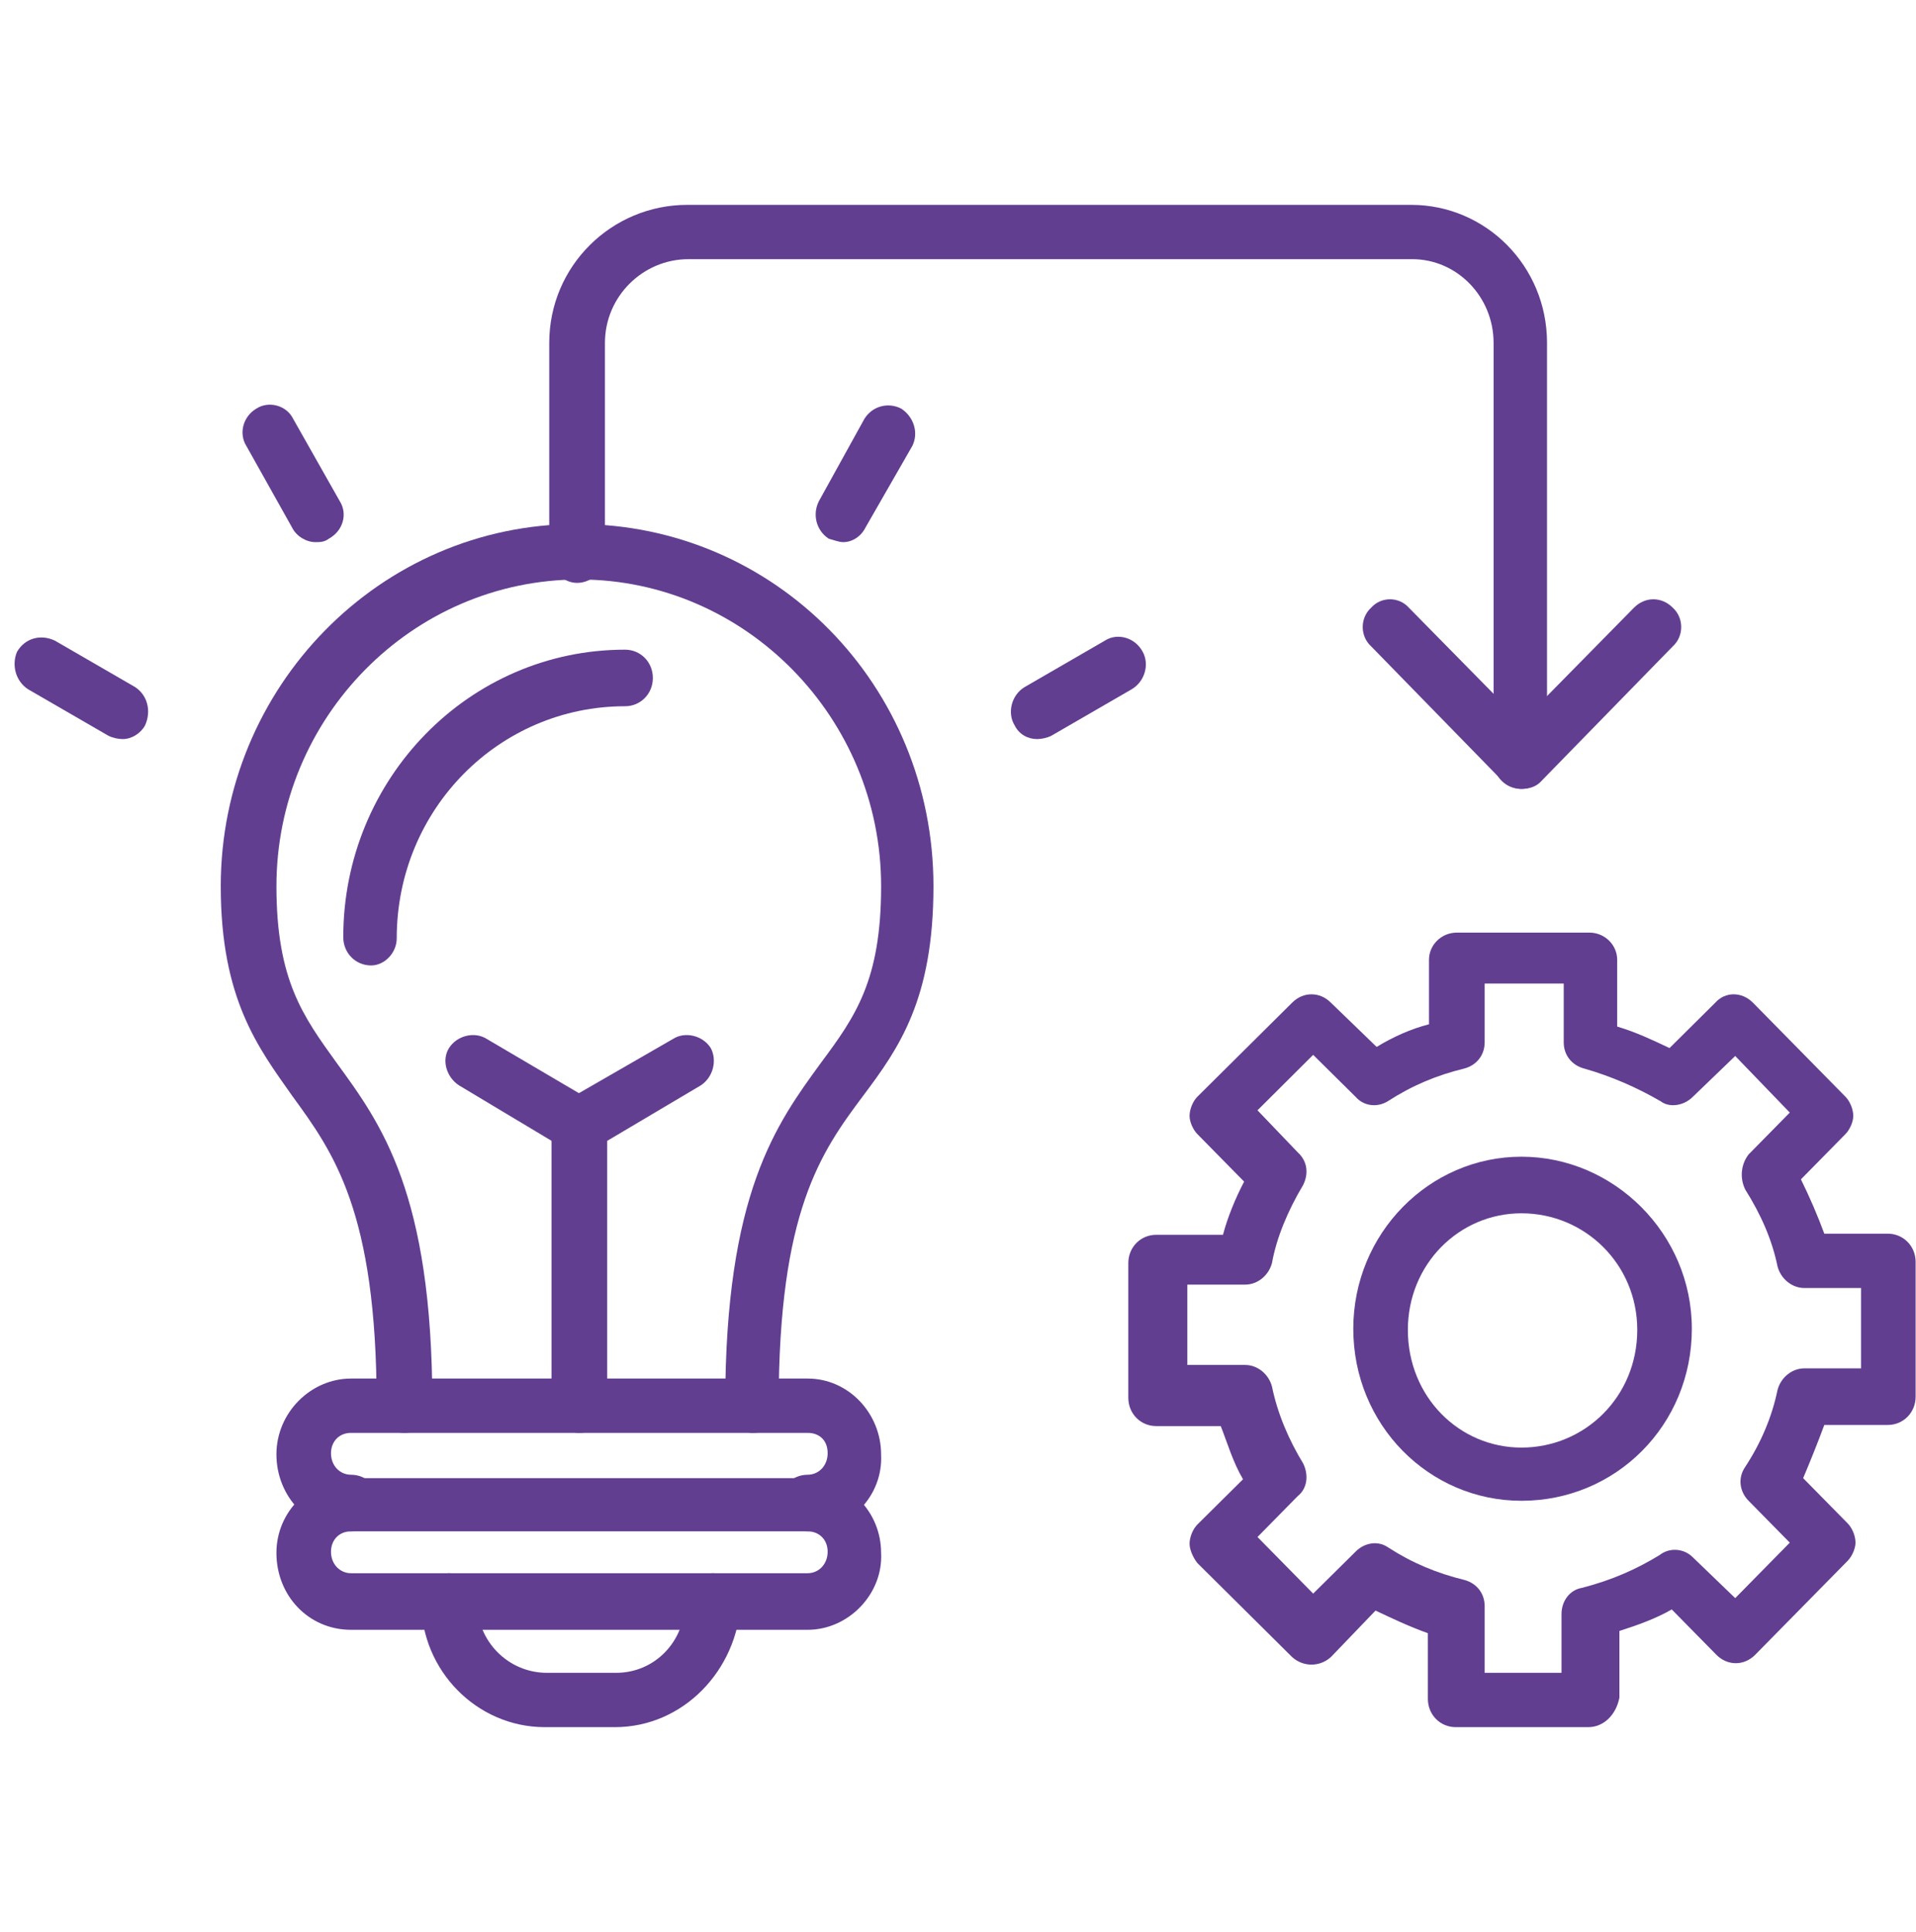
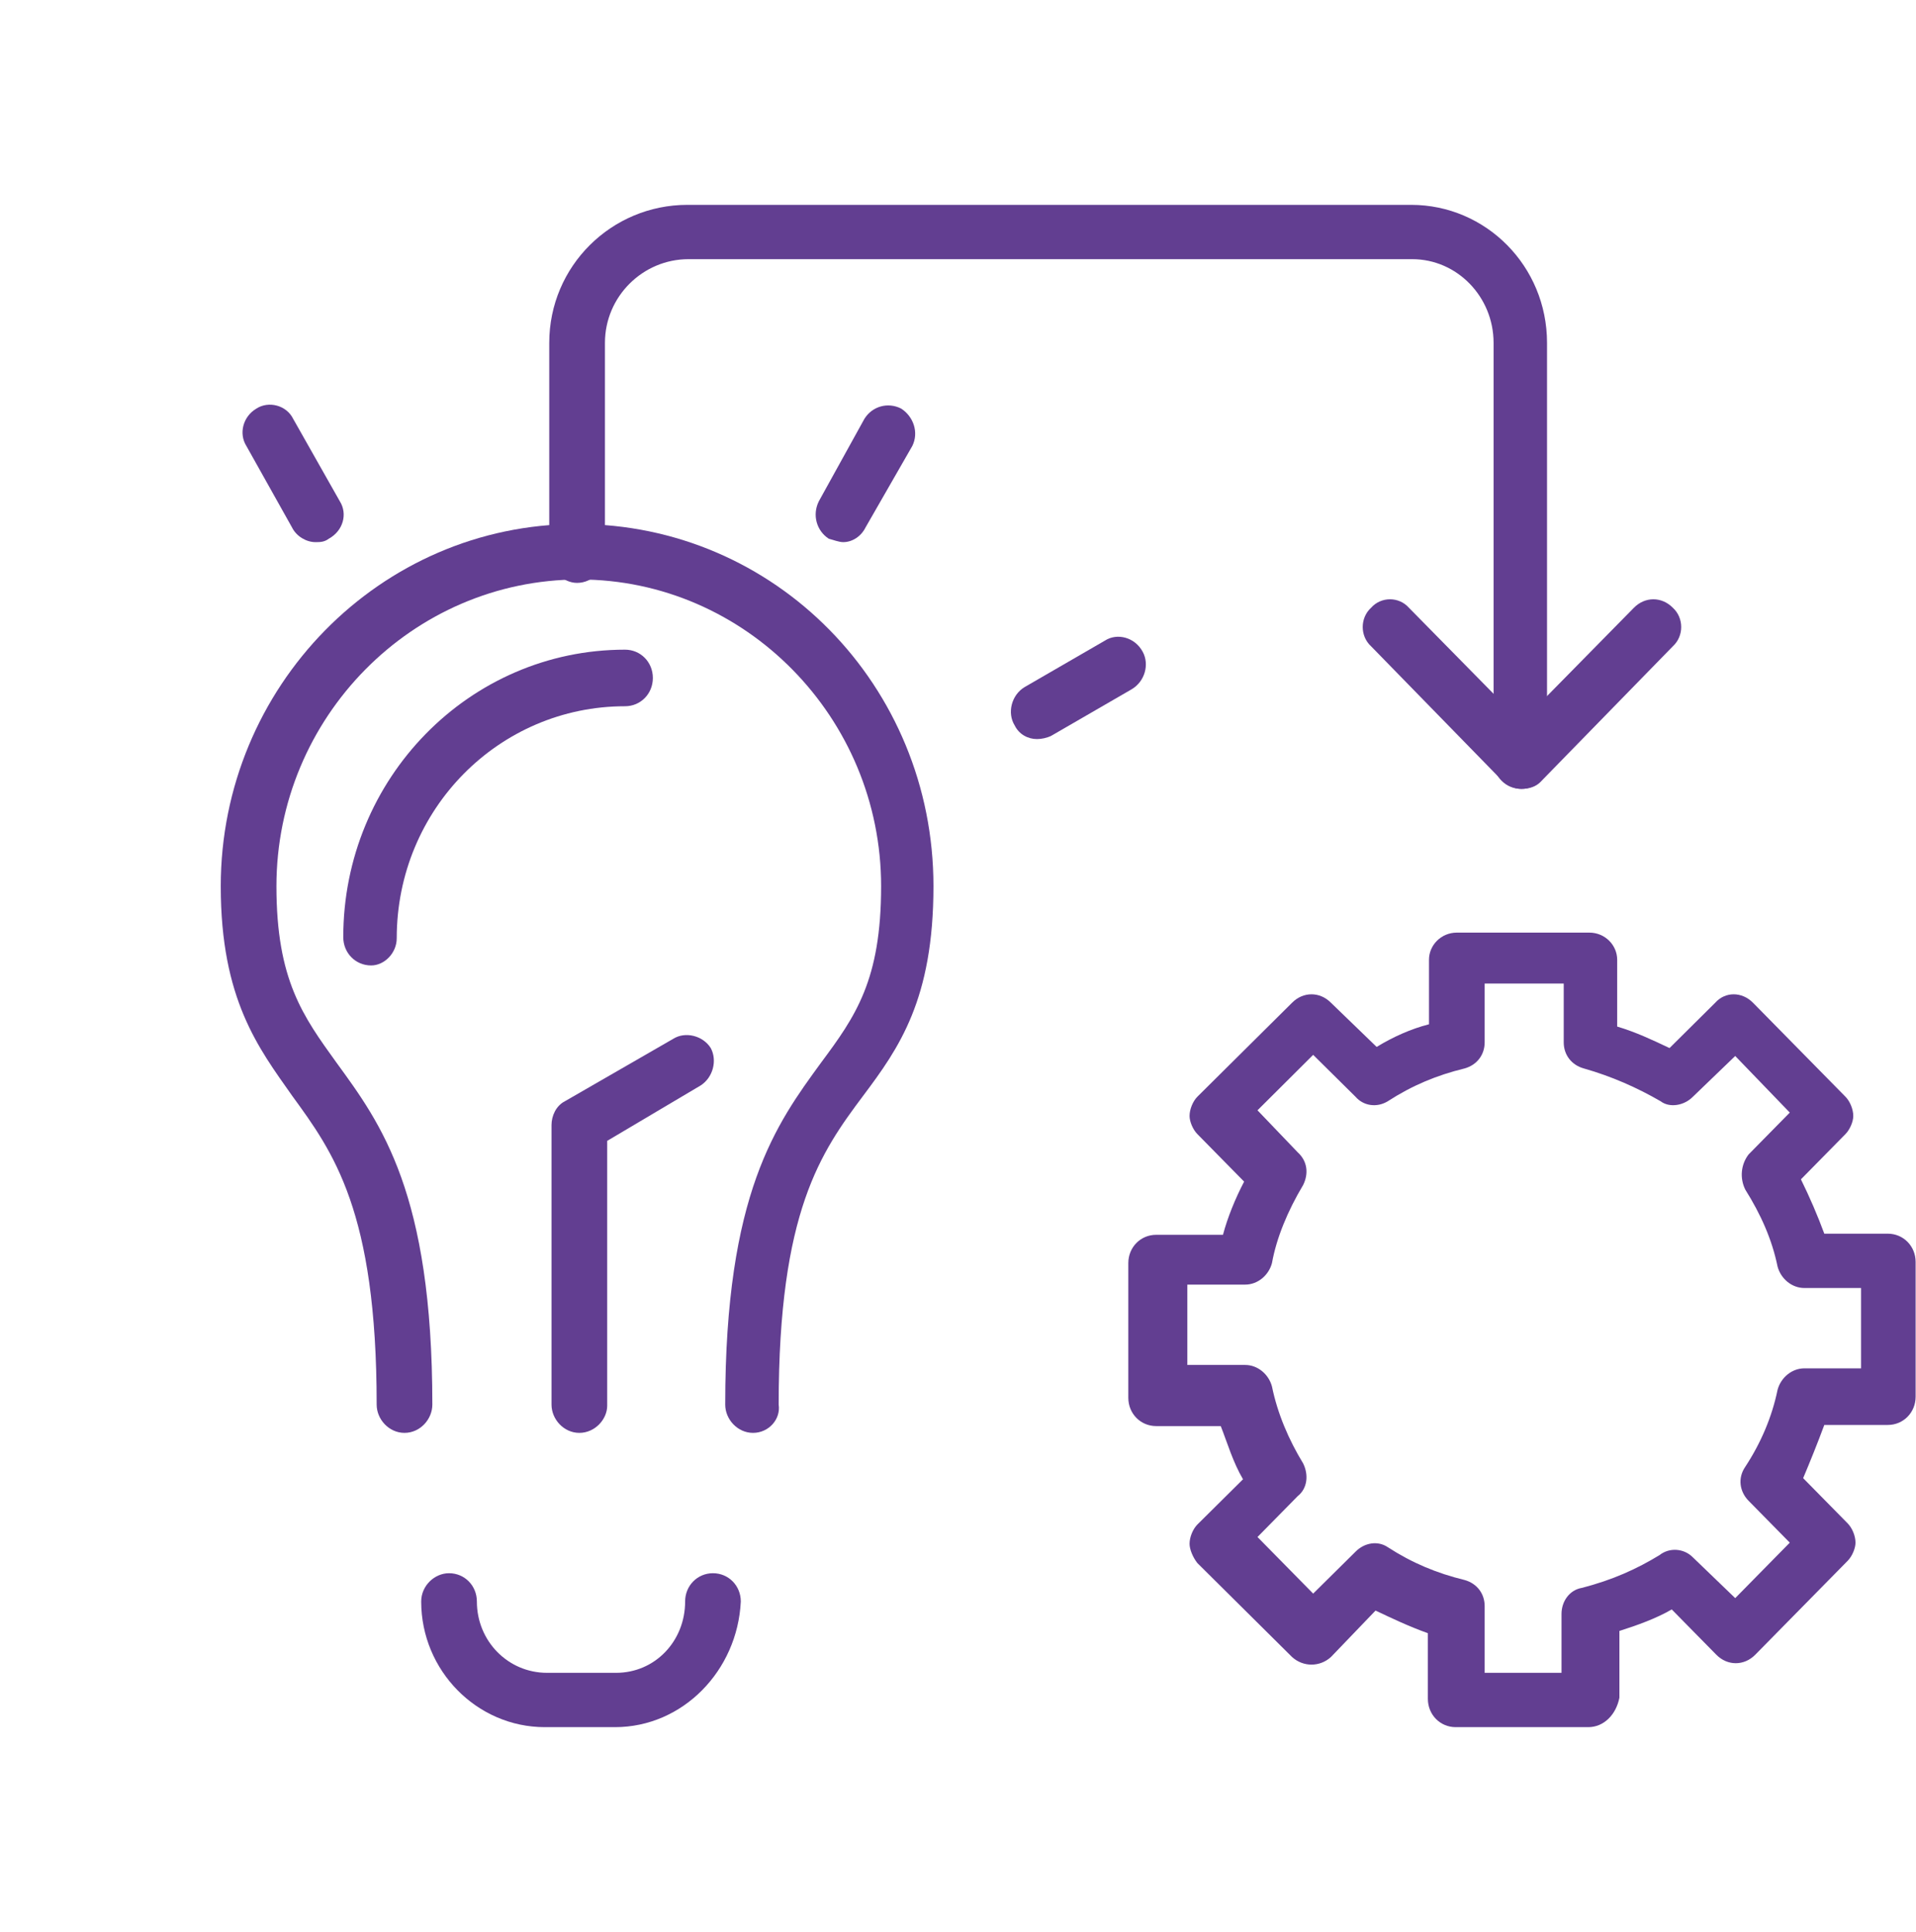
<svg xmlns="http://www.w3.org/2000/svg" width="119" height="120" viewBox="0 0 119 120" fill="none">
  <g clip-path="url(#clip0_557_104346)">
-     <path fill-rule="evenodd" clip-rule="evenodd" d="M94.495 93.216C88.754 93.216 84.051 88.506 84.051 82.531C84.051 76.626 88.754 71.845 94.495 71.845C100.235 71.845 105.077 76.626 105.077 82.531C105.077 88.506 100.373 93.216 94.495 93.216ZM94.495 75.36C90.621 75.36 87.44 78.524 87.44 82.601C87.44 86.749 90.621 89.912 94.495 89.912C98.437 89.912 101.688 86.749 101.688 82.601C101.688 78.524 98.437 75.36 94.495 75.36Z" fill="#623E91" />
    <path fill-rule="evenodd" clip-rule="evenodd" d="M98.643 107.276H90.412C89.444 107.276 88.683 106.503 88.683 105.518V101.441C87.507 101.019 86.47 100.527 85.433 100.035L82.666 102.917C81.974 103.55 80.937 103.55 80.245 102.917L74.366 97.083C74.09 96.731 73.882 96.239 73.882 95.888C73.882 95.466 74.09 94.974 74.366 94.692L77.202 91.88C76.579 90.826 76.234 89.631 75.819 88.576H71.807C70.839 88.576 70.078 87.803 70.078 86.819V78.453C70.078 77.469 70.839 76.696 71.807 76.696H75.957C76.234 75.641 76.718 74.446 77.271 73.392L74.366 70.439C74.09 70.158 73.882 69.666 73.882 69.315C73.882 68.893 74.09 68.401 74.366 68.12L80.245 62.285C80.937 61.582 81.974 61.582 82.666 62.285L85.502 65.026C86.539 64.394 87.646 63.902 88.752 63.62V59.613C88.752 58.7 89.513 57.926 90.481 57.926H98.712C99.68 57.926 100.441 58.7 100.441 59.613V63.761C101.617 64.112 102.654 64.605 103.692 65.097L106.527 62.285C107.15 61.582 108.187 61.582 108.879 62.285L114.62 68.12C114.896 68.401 115.104 68.893 115.104 69.315C115.104 69.666 114.896 70.158 114.62 70.439L111.853 73.251C112.406 74.376 112.89 75.501 113.305 76.626H117.248C118.216 76.626 118.977 77.399 118.977 78.383V86.749C118.977 87.733 118.216 88.506 117.248 88.506H113.305C112.89 89.631 112.406 90.826 111.991 91.81L114.758 94.622C115.035 94.903 115.242 95.395 115.242 95.817C115.242 96.169 115.035 96.661 114.758 96.942L109.017 102.777C108.326 103.48 107.288 103.48 106.597 102.777L103.83 99.965C102.862 100.527 101.686 100.949 100.579 101.301V105.448C100.372 106.503 99.611 107.276 98.643 107.276ZM92.141 103.902H96.983V100.246C96.983 99.473 97.467 98.77 98.228 98.629C100.164 98.137 101.686 97.434 103.069 96.591C103.692 96.098 104.591 96.169 105.144 96.731L107.772 99.262L111.161 95.817L108.602 93.216C108.049 92.654 107.911 91.81 108.395 91.107C109.363 89.631 110.055 88.014 110.401 86.327C110.608 85.554 111.3 84.991 112.061 84.991H115.588V80H112.061C111.3 80 110.608 79.438 110.401 78.664C110.055 76.977 109.363 75.431 108.395 73.884C108.049 73.181 108.118 72.337 108.602 71.705L111.161 69.104L107.772 65.589L105.144 68.12C104.591 68.682 103.692 68.823 103.138 68.401C101.686 67.557 100.095 66.854 98.366 66.362C97.605 66.151 97.121 65.519 97.121 64.745V61.09H92.21V64.745C92.21 65.519 91.726 66.151 90.966 66.362C89.237 66.784 87.715 67.416 86.193 68.401C85.502 68.823 84.672 68.682 84.188 68.12L81.559 65.519L78.101 68.963L80.591 71.564C81.213 72.126 81.283 72.9 80.937 73.603C79.969 75.22 79.277 76.907 79 78.453C78.793 79.227 78.101 79.789 77.34 79.789H73.744V84.78H77.34C78.101 84.78 78.793 85.343 79 86.116C79.346 87.803 80.038 89.42 80.937 90.896C81.283 91.599 81.213 92.443 80.591 92.935L78.101 95.466L81.559 98.981L84.188 96.38C84.741 95.817 85.571 95.677 86.193 96.098C87.715 97.083 89.237 97.715 90.966 98.137C91.726 98.348 92.21 98.981 92.21 99.754V103.902H92.141Z" fill="#623E91" />
    <path fill-rule="evenodd" clip-rule="evenodd" d="M46.771 88.998C45.803 88.998 45.042 88.155 45.042 87.241C45.042 74.095 48.224 69.807 50.99 66.01C53.134 63.128 54.725 60.879 54.725 55.044C54.725 44.569 46.287 35.993 35.982 35.993C25.607 35.993 17.169 44.569 17.169 55.044C17.169 60.879 18.829 63.128 20.904 66.01C23.671 69.807 26.852 74.095 26.852 87.241C26.852 88.155 26.091 88.998 25.123 88.998C24.155 88.998 23.394 88.155 23.394 87.241C23.394 75.22 20.697 71.564 18.137 68.049C16.062 65.097 13.711 62.074 13.711 55.044C13.711 42.671 23.601 32.548 35.843 32.548C48.154 32.548 57.976 42.601 57.976 55.044C57.976 62.074 55.832 65.097 53.618 68.049C50.99 71.564 48.362 75.22 48.362 87.241C48.5 88.155 47.739 88.998 46.771 88.998Z" fill="#623E91" />
    <path fill-rule="evenodd" clip-rule="evenodd" d="M23.049 59.965C22.081 59.965 21.32 59.192 21.32 58.207C21.32 48.365 29.136 40.352 38.819 40.352C39.787 40.352 40.548 41.125 40.548 42.109C40.548 43.093 39.787 43.866 38.819 43.866C31.003 43.866 24.64 50.264 24.64 58.278C24.64 59.192 23.879 59.965 23.049 59.965Z" fill="#623E91" />
    <path fill-rule="evenodd" clip-rule="evenodd" d="M52.374 33.673C52.098 33.673 51.752 33.532 51.475 33.462C50.715 32.97 50.438 31.986 50.853 31.142L53.689 26.011C54.173 25.237 55.141 24.956 55.971 25.378C56.732 25.87 57.078 26.854 56.663 27.698L53.758 32.759C53.481 33.322 52.928 33.673 52.374 33.673Z" fill="#623E91" />
    <path fill-rule="evenodd" clip-rule="evenodd" d="M64.407 45.905C63.853 45.905 63.3 45.624 63.023 45.062C62.539 44.288 62.816 43.163 63.646 42.671L68.626 39.789C69.386 39.297 70.493 39.578 70.977 40.492C71.392 41.265 71.115 42.32 70.286 42.812L65.306 45.694C65.029 45.835 64.683 45.905 64.407 45.905Z" fill="#623E91" />
-     <path fill-rule="evenodd" clip-rule="evenodd" d="M19.589 33.673C19.036 33.673 18.413 33.322 18.136 32.759L15.301 27.698C14.817 26.924 15.093 25.87 15.923 25.378C16.684 24.886 17.791 25.167 18.206 26.011L21.11 31.142C21.595 31.916 21.318 32.97 20.419 33.462C20.142 33.673 19.866 33.673 19.589 33.673Z" fill="#623E91" />
-     <path fill-rule="evenodd" clip-rule="evenodd" d="M7.624 45.905C7.347 45.905 7.002 45.835 6.725 45.694L1.745 42.812C0.984 42.32 0.708 41.336 1.053 40.492C1.538 39.648 2.506 39.367 3.405 39.789L8.385 42.671C9.146 43.163 9.422 44.148 9.007 45.062C8.731 45.554 8.177 45.905 7.624 45.905Z" fill="#623E91" />
-     <path fill-rule="evenodd" clip-rule="evenodd" d="M50.159 95.114C49.191 95.114 48.43 94.341 48.43 93.357C48.43 92.373 49.191 91.599 50.159 91.599C50.851 91.599 51.404 91.037 51.404 90.264C51.404 89.42 50.851 88.998 50.159 88.998H21.802C21.041 88.998 20.557 89.561 20.557 90.264C20.557 91.037 21.11 91.599 21.802 91.599C22.77 91.599 23.531 92.373 23.531 93.357C23.531 94.341 22.77 95.114 21.802 95.114C19.174 95.114 17.168 92.935 17.168 90.334C17.168 87.733 19.312 85.624 21.802 85.624H50.159C52.718 85.624 54.724 87.803 54.724 90.334C54.862 92.935 52.718 95.114 50.159 95.114Z" fill="#623E91" />
-     <path fill-rule="evenodd" clip-rule="evenodd" d="M50.159 101.23H21.802C19.174 101.23 17.168 99.121 17.168 96.45C17.168 93.849 19.312 91.81 21.802 91.81H50.159C52.718 91.81 54.724 93.919 54.724 96.45C54.862 98.981 52.718 101.23 50.159 101.23ZM21.802 95.114C21.041 95.114 20.557 95.677 20.557 96.38C20.557 97.153 21.11 97.715 21.802 97.715H50.159C50.851 97.715 51.404 97.153 51.404 96.38C51.404 95.606 50.851 95.114 50.159 95.114H21.802Z" fill="#623E91" />
+     <path fill-rule="evenodd" clip-rule="evenodd" d="M19.589 33.673C19.036 33.673 18.413 33.322 18.136 32.759L15.301 27.698C14.817 26.924 15.093 25.87 15.923 25.378C16.684 24.886 17.791 25.167 18.206 26.011L21.11 31.142C21.595 31.916 21.318 32.97 20.419 33.462C20.142 33.673 19.866 33.673 19.589 33.673" fill="#623E91" />
    <path fill-rule="evenodd" clip-rule="evenodd" d="M38.195 107.276H33.837C29.618 107.276 26.16 103.761 26.16 99.473C26.16 98.489 26.99 97.715 27.889 97.715C28.858 97.715 29.618 98.489 29.618 99.473C29.618 101.933 31.555 103.902 33.976 103.902H38.264C40.684 103.902 42.552 101.933 42.552 99.473C42.552 98.489 43.313 97.715 44.281 97.715C45.249 97.715 46.01 98.489 46.01 99.473C45.803 103.761 42.414 107.276 38.195 107.276Z" fill="#623E91" />
    <path fill-rule="evenodd" clip-rule="evenodd" d="M35.983 88.998C35.015 88.998 34.254 88.155 34.254 87.241V69.877C34.254 69.315 34.531 68.682 35.084 68.401L41.793 64.534C42.554 64.042 43.66 64.323 44.144 65.097C44.559 65.87 44.283 66.924 43.522 67.416L37.712 70.861V87.311C37.712 88.155 36.951 88.998 35.983 88.998Z" fill="#623E91" />
-     <path fill-rule="evenodd" clip-rule="evenodd" d="M35.98 71.564C35.703 71.564 35.357 71.424 35.081 71.353L28.51 67.416C27.749 66.924 27.403 65.87 27.887 65.097C28.372 64.323 29.478 64.042 30.239 64.534L36.81 68.401C37.57 68.893 37.847 69.947 37.432 70.721C37.086 71.213 36.533 71.564 35.98 71.564Z" fill="#623E91" />
    <path fill-rule="evenodd" clip-rule="evenodd" d="M94.493 48.998C93.525 48.998 92.764 48.225 92.764 47.311V21.3C92.764 18.418 90.482 16.098 87.715 16.098H42.759C39.923 16.098 37.572 18.418 37.572 21.3V34.446C37.572 35.36 36.811 36.204 35.842 36.204C34.943 36.204 34.113 35.36 34.113 34.446V21.3C34.113 16.52 37.986 12.724 42.69 12.724H87.646C92.28 12.724 96.084 16.52 96.084 21.3V47.381C96.222 48.225 95.462 48.998 94.493 48.998Z" fill="#623E91" />
    <path fill-rule="evenodd" clip-rule="evenodd" d="M94.493 48.998C94.147 48.998 93.663 48.858 93.386 48.577L85.155 40.141C84.464 39.508 84.464 38.383 85.155 37.75C85.778 37.047 86.885 37.047 87.507 37.75L94.493 44.851L101.478 37.75C102.17 37.047 103.207 37.047 103.899 37.75C104.59 38.383 104.59 39.508 103.899 40.141L95.668 48.577C95.392 48.858 94.977 48.998 94.493 48.998Z" fill="#623E91" />
  </g>
  <defs>
    <clipPath id="clip0_557_104346">
      <rect width="118.062" height="120" fill="white" transform="translate(0.914)" />
    </clipPath>
  </defs>
</svg>